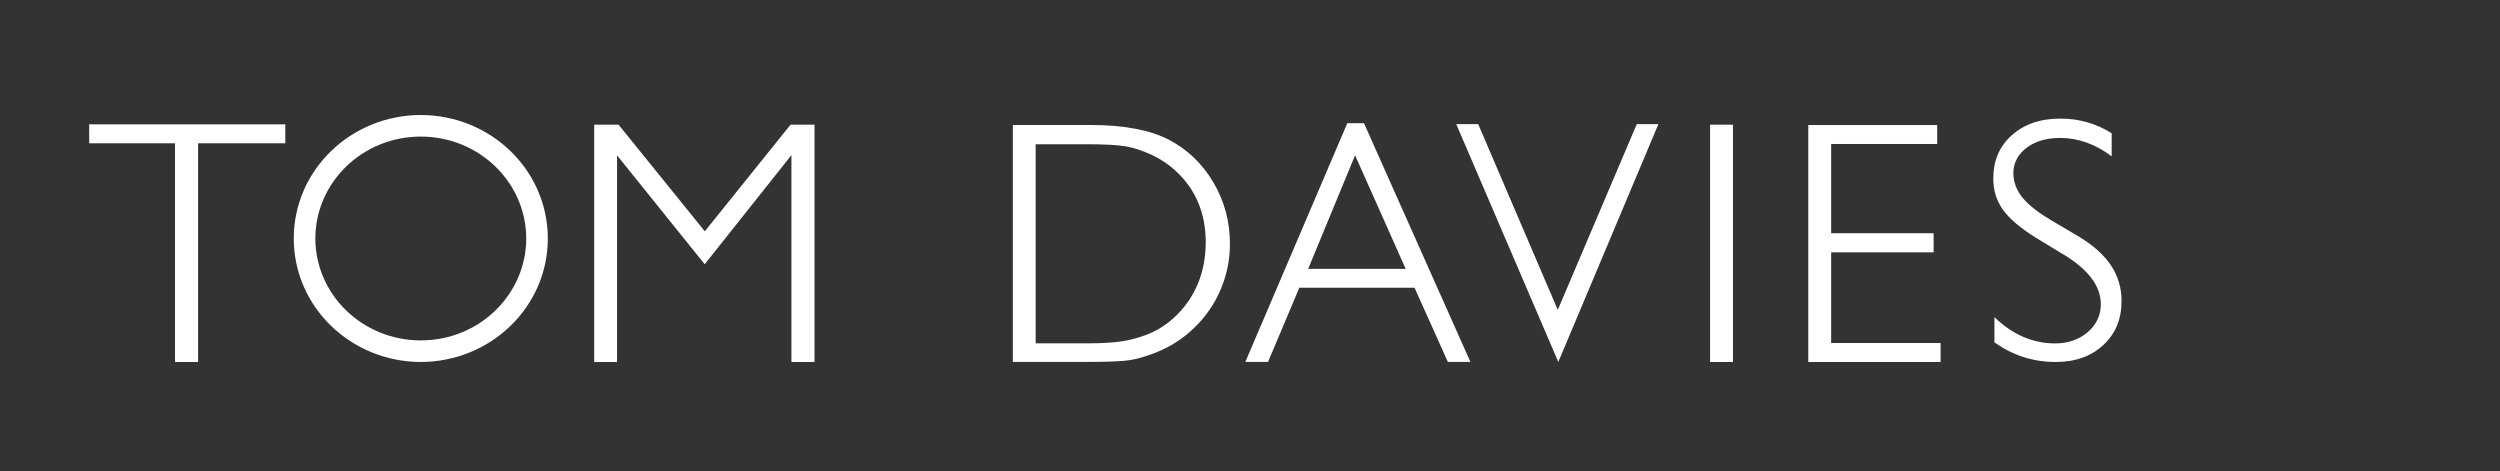
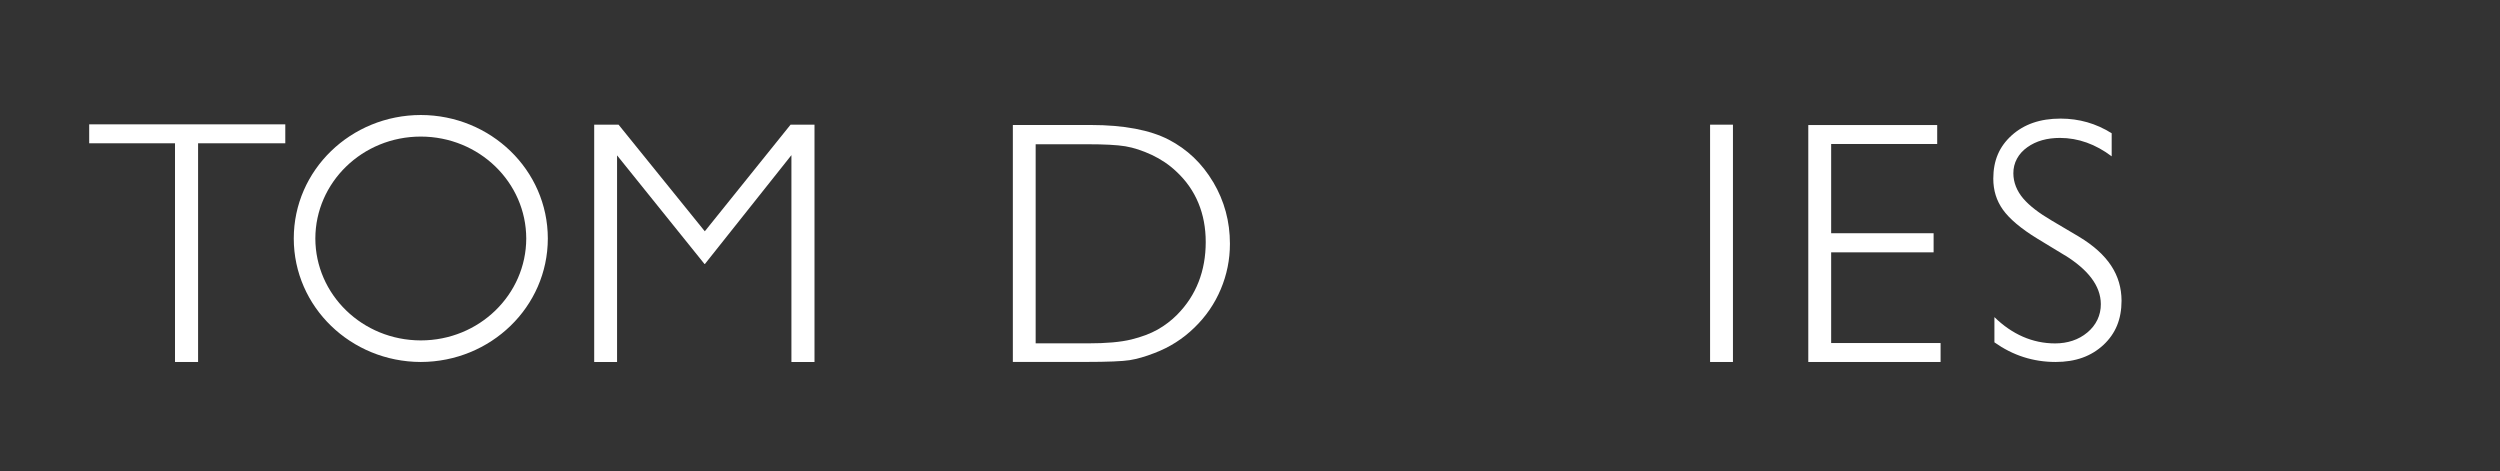
<svg xmlns="http://www.w3.org/2000/svg" id="Ebene_1" viewBox="0 0 465.84 87.77">
  <rect x="0" y="0" width="465.84" height="87.77" fill="#333333" stroke="none" />
  <defs>
    <style>.cls-1{fill:#fff;stroke-width:0px;}</style>
  </defs>
  <path class="cls-1" d="M58.76,44.44c.02,10.44,8.75,18.98,19.65,18.99,10.9,0,19.63-8.55,19.65-18.99-.02-10.44-8.75-18.98-19.65-18.99-10.9,0-19.63,8.55-19.65,18.99M54.74,44.44c0-12.76,10.64-22.99,23.67-23.01,13.03.02,23.66,10.25,23.67,23.01-.01,12.76-10.64,22.98-23.67,23.01-13.03-.03-23.66-10.25-23.67-23.01" />
  <polygon class="cls-1" points="110.72 67.45 114.98 67.45 114.98 28.95 131.27 49.19 131.35 49.19 147.47 28.91 147.47 67.45 151.77 67.45 151.77 23.23 147.31 23.23 131.33 43.1 115.26 23.23 110.72 23.23 110.72 67.45" />
  <path class="cls-1" d="M219.37,58.62c-1.1,1.1-2.32,2.03-3.64,2.78-1.36.77-3,1.38-4.93,1.86-2.01.49-4.67.72-8.07.72h-9.75V26.88h9.55c3.24,0,5.6.12,7.18.38,1.58.27,3.2.81,4.9,1.6,1.72.81,3.27,1.85,4.6,3.12,3.63,3.37,5.47,7.86,5.46,13.13,0,5.35-1.77,9.94-5.3,13.5M226.07,33.95c-2.08-3.51-4.83-6.13-8.32-7.94-3.44-1.77-8.28-2.72-14.5-2.72h-14.52s0,44.15,0,44.15h13.55c4.11,0,6.91-.12,8.22-.33,1.36-.22,2.89-.65,4.6-1.32,2.85-1.08,5.34-2.66,7.5-4.78,2.11-2.05,3.73-4.41,4.87-7.11,1.14-2.7,1.71-5.52,1.71-8.48,0-4.16-1.03-7.95-3.1-11.47" />
-   <path class="cls-1" d="M243.76,50.1l8.74-21.16,8.67,19.46.76,1.7h-18.16ZM254.16,22.96h-3.11l-19,44.48h4.23l5.83-13.82h21.47l6.21,13.82h4.2l-19.83-44.48Z" />
-   <polygon class="cls-1" points="290.37 67.45 309.02 23.13 304.99 23.13 290.27 57.74 275.44 23.13 271.35 23.13 290.37 67.45" />
  <rect class="cls-1" x="318.65" y="23.23" width="4.26" height="44.22" />
  <polygon class="cls-1" points="336.95 67.45 361.6 67.45 361.6 63.92 341.21 63.92 341.21 47.02 360.3 47.02 360.3 43.46 341.21 43.46 341.21 26.83 360.97 26.83 360.97 23.3 336.95 23.3 336.95 67.45" />
  <path class="cls-1" d="M384.75,47.56c4.23,2.63,6.69,5.62,6.71,9.1.02,2.08-.89,3.96-2.52,5.3-1.62,1.36-3.69,2.03-6,2.03-4.2,0-8.02-1.69-11.31-4.9v4.7c3.46,2.45,7.21,3.65,11.38,3.66,3.78,0,6.67-1.08,8.94-3.18,2.26-2.12,3.36-4.76,3.37-8.23-.02-4.78-2.48-8.64-7.94-11.94l-5.09-3.01c-2.36-1.39-4.11-2.72-5.29-4.1-1.18-1.38-1.84-3-1.84-4.7-.02-1.95.95-3.69,2.6-4.85,1.65-1.19,3.72-1.74,6.08-1.74,3.42,0,6.66,1.18,9.64,3.43v-4.3c-2.92-1.83-6.05-2.72-9.51-2.73-3.86,0-6.82,1.06-9.13,3.13-2.3,2.09-3.41,4.65-3.42,8.05,0,2.23.6,4.11,1.79,5.79,1.2,1.68,3.34,3.52,6.44,5.41l5.07,3.08" />
  <polygon class="cls-1" points="16.62 26.7 32.61 26.7 32.61 67.45 36.91 67.45 36.91 26.7 53.16 26.7 53.16 23.17 16.62 23.17 16.62 26.7" />
</svg>